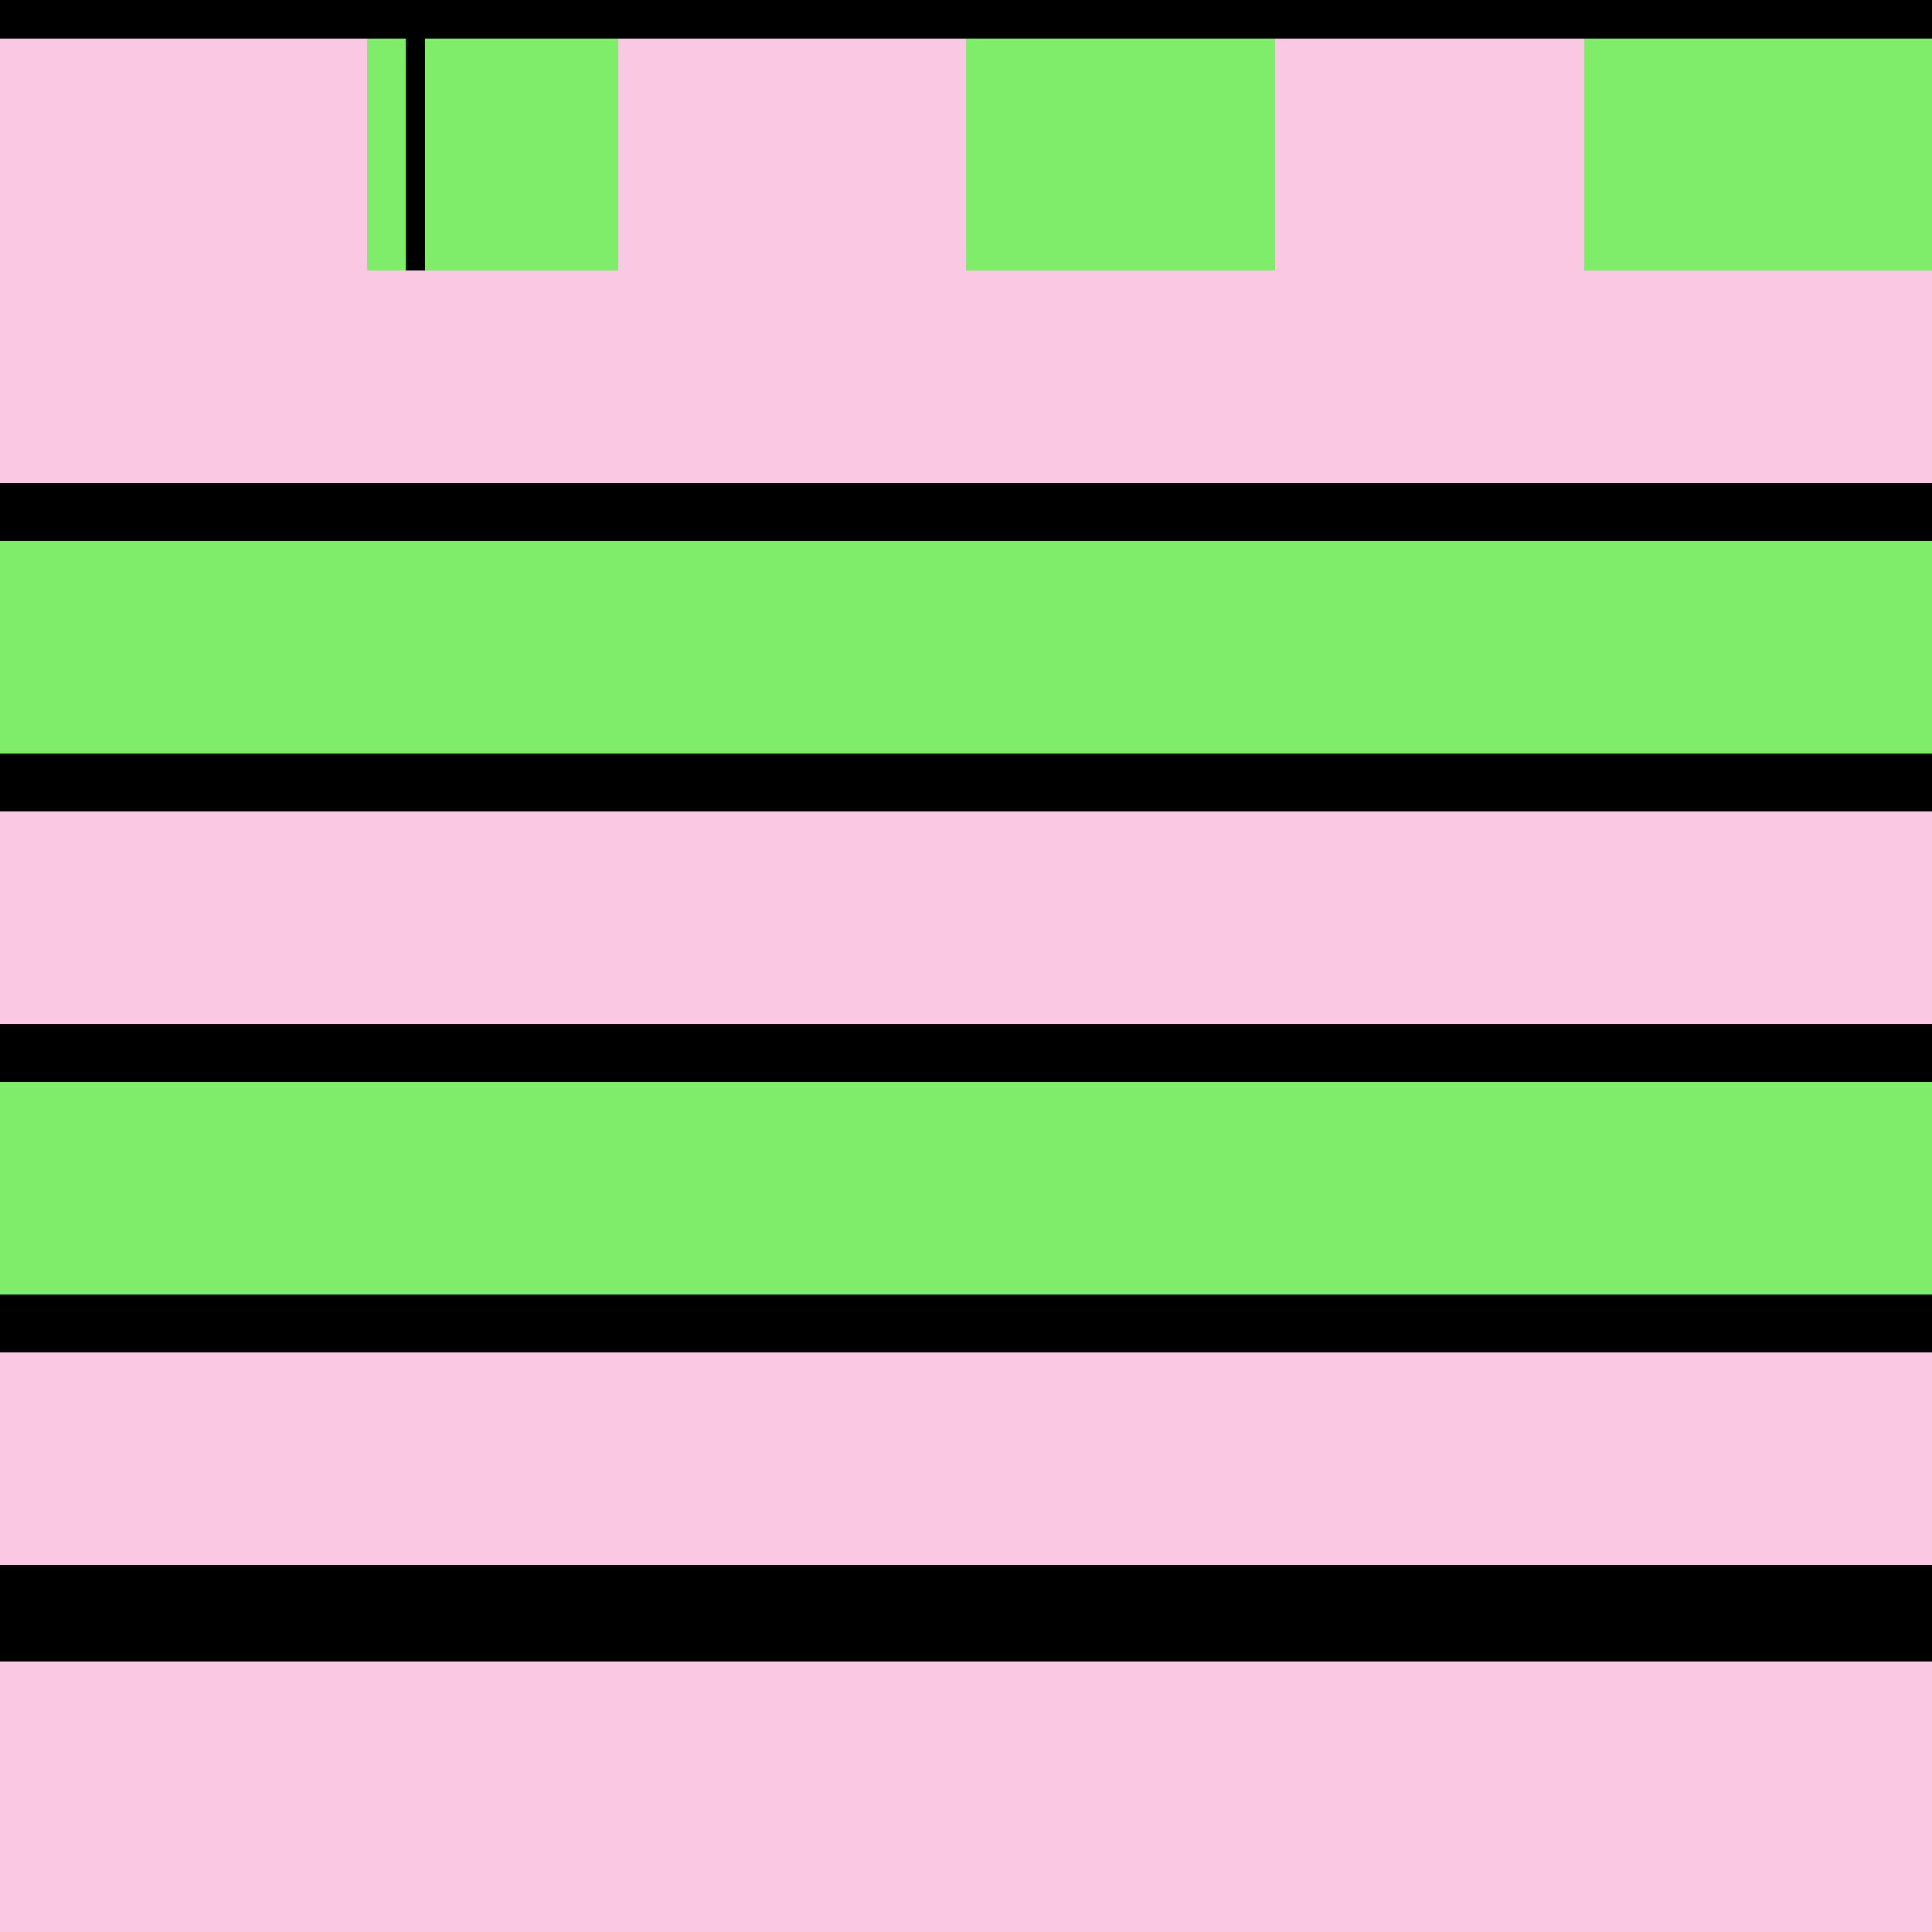
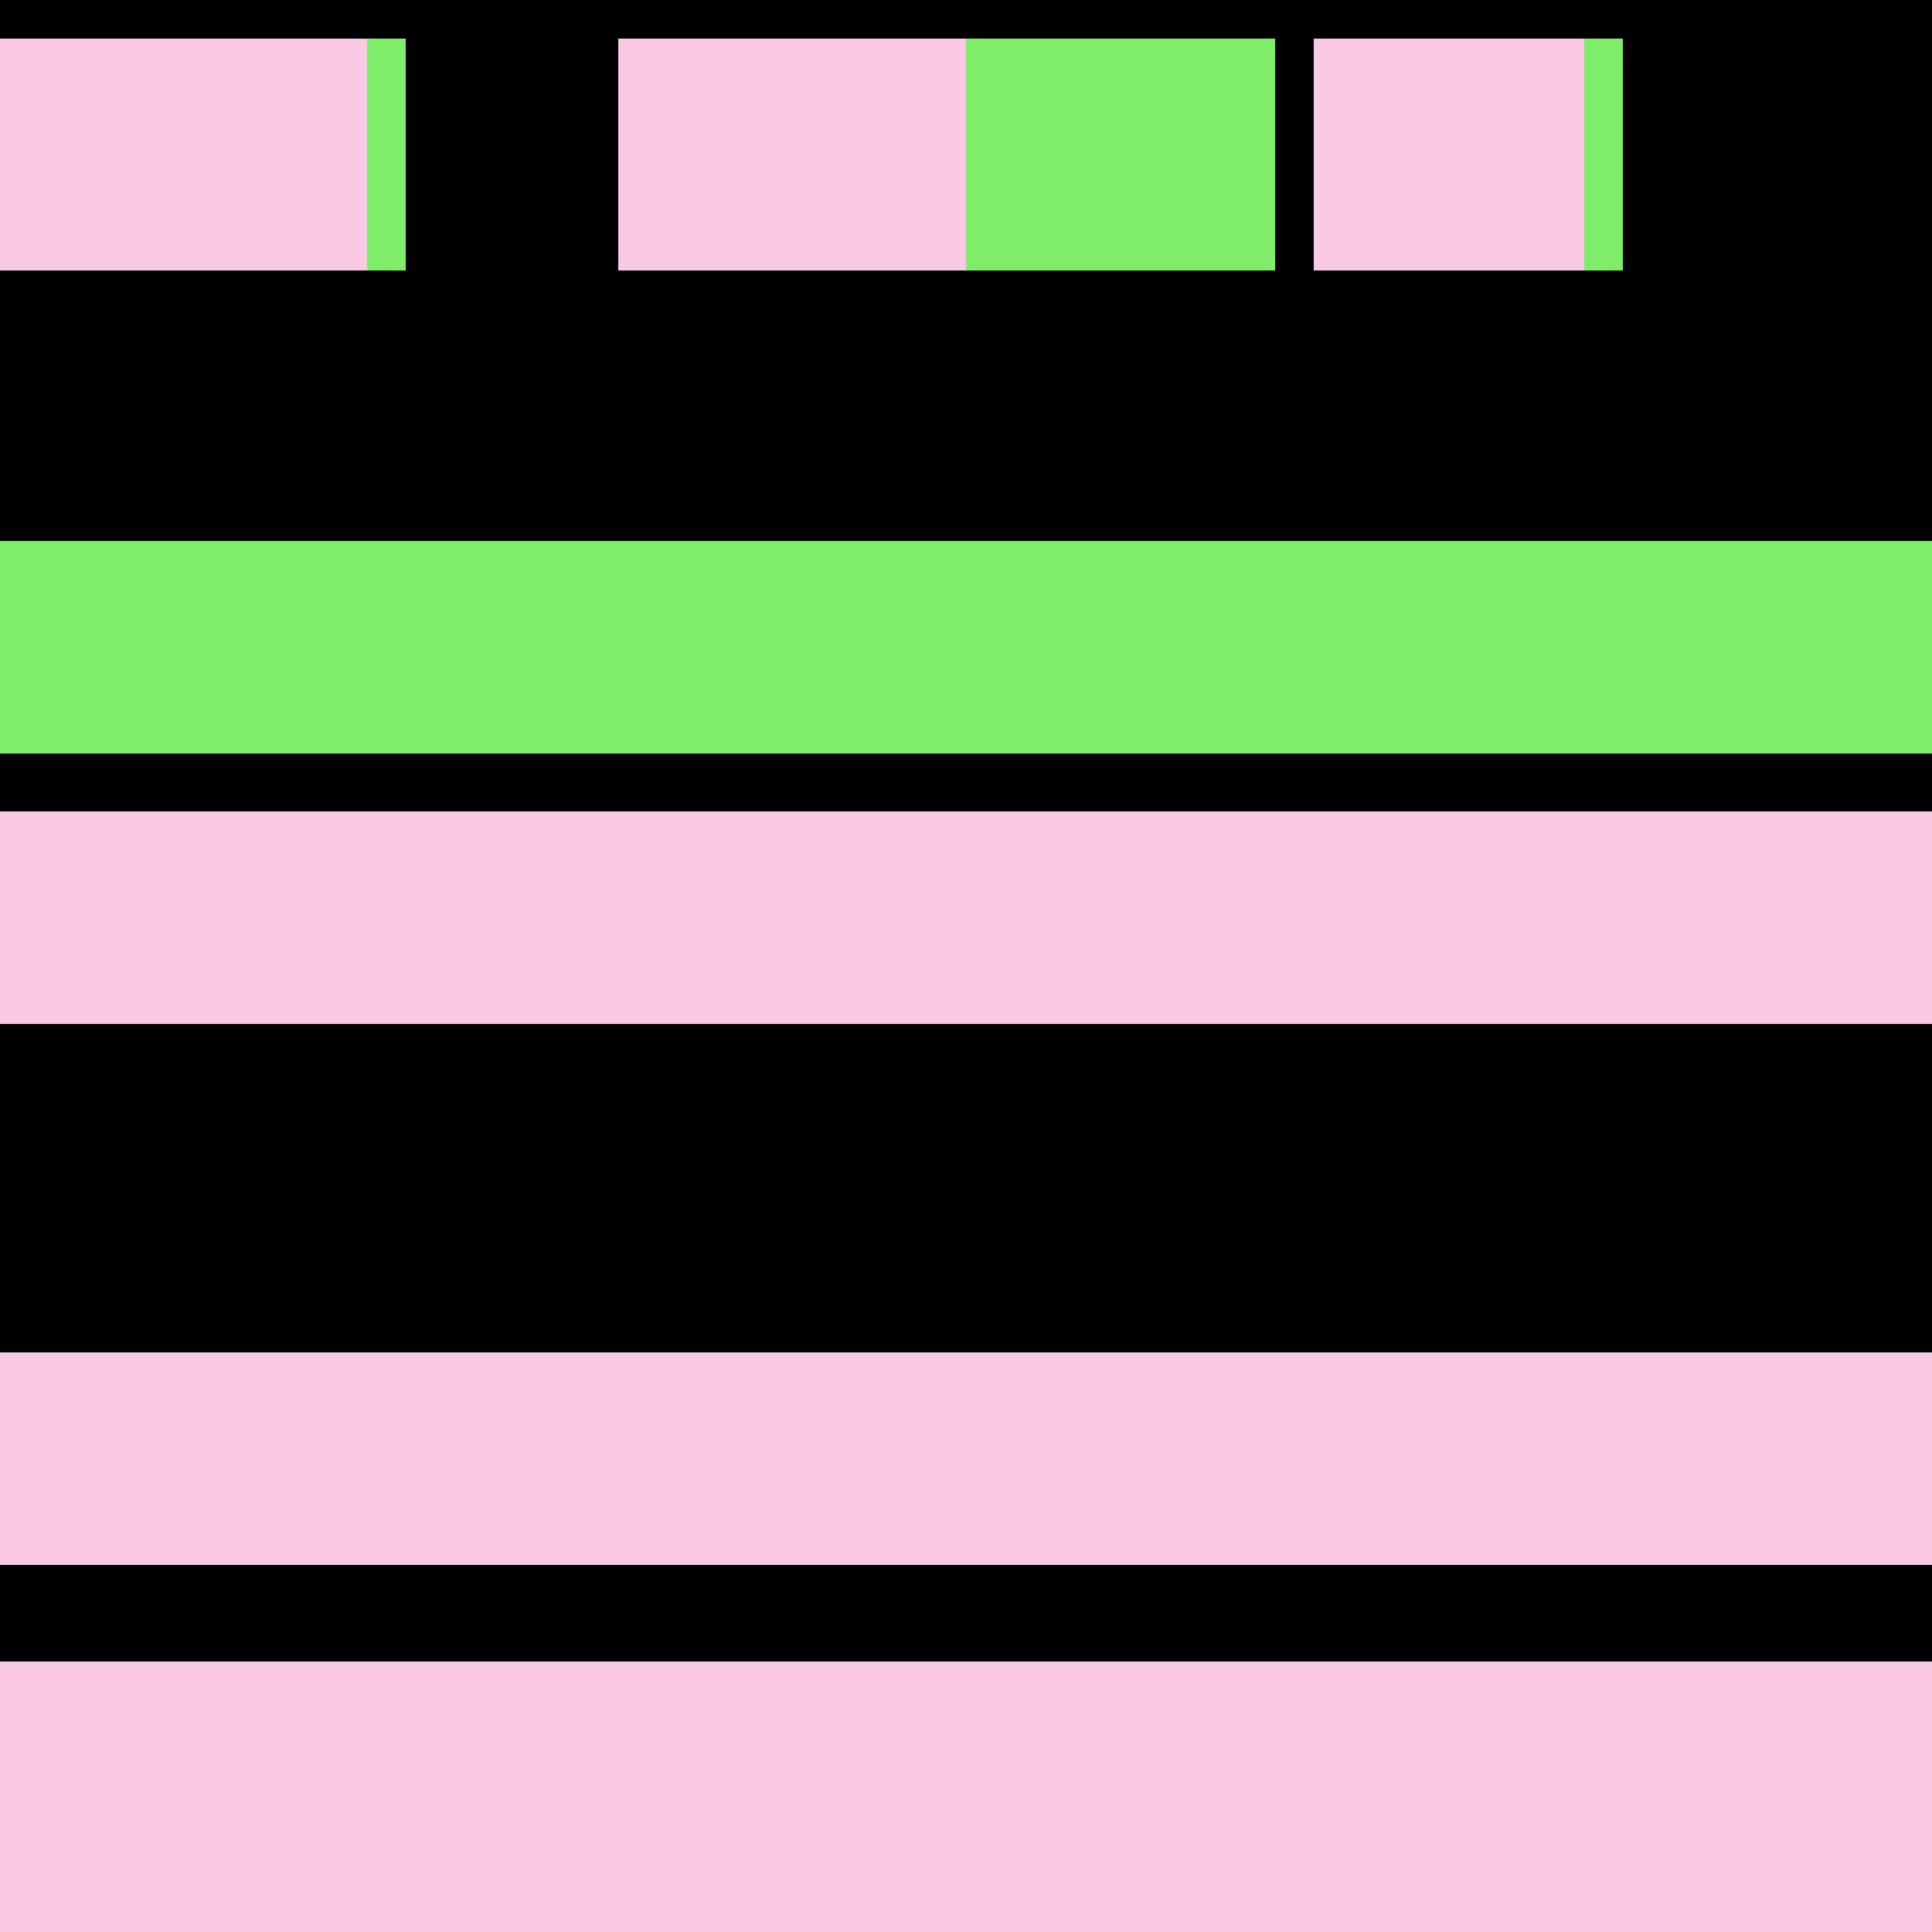
<svg xmlns="http://www.w3.org/2000/svg" width="500" height="500">
  <defs />
  <g>
    <rect fill="#000000" stroke="none" x="0" y="0" width="512" height="512" />
-     <rect fill="#F9C8E3" stroke="none" x="0" y="70" width="512" height="55" />
    <rect fill="#7FEC6A" stroke="none" x="0" y="140" width="512" height="55" />
    <rect fill="#F9C8E3" stroke="none" x="0" y="210" width="512" height="55" />
-     <rect fill="#7FEC6A" stroke="none" x="0" y="280" width="512" height="55" />
    <rect fill="#F9C8E3" stroke="none" x="0" y="350" width="512" height="55" />
    <rect fill="#F9C8E3" stroke="none" x="0" y="10" width="100" height="60" />
    <rect fill="#7FEC6A" stroke="none" x="95" y="10" width="10" height="60" />
-     <rect fill="#7FEC6A" stroke="none" x="110" y="10" width="50" height="60" />
    <rect fill="#F9C8E3" stroke="none" x="160" y="10" width="10" height="60" />
    <rect fill="#F9C8E3" stroke="none" x="170" y="10" width="80" height="60" />
    <rect fill="#7FEC6A" stroke="none" x="250" y="10" width="10" height="60" />
    <rect fill="#7FEC6A" stroke="none" x="260" y="10" width="70" height="60" />
-     <rect fill="#F9C8E3" stroke="none" x="330" y="10" width="10" height="60" />
    <rect fill="#F9C8E3" stroke="none" x="340" y="10" width="70" height="60" />
    <rect fill="#7FEC6A" stroke="none" x="410" y="10" width="10" height="60" />
-     <rect fill="#7FEC6A" stroke="none" x="420" y="10" width="90" height="60" />
    <rect fill="#F9C8E3" stroke="none" x="0" y="430" width="512" height="82" />
  </g>
</svg>